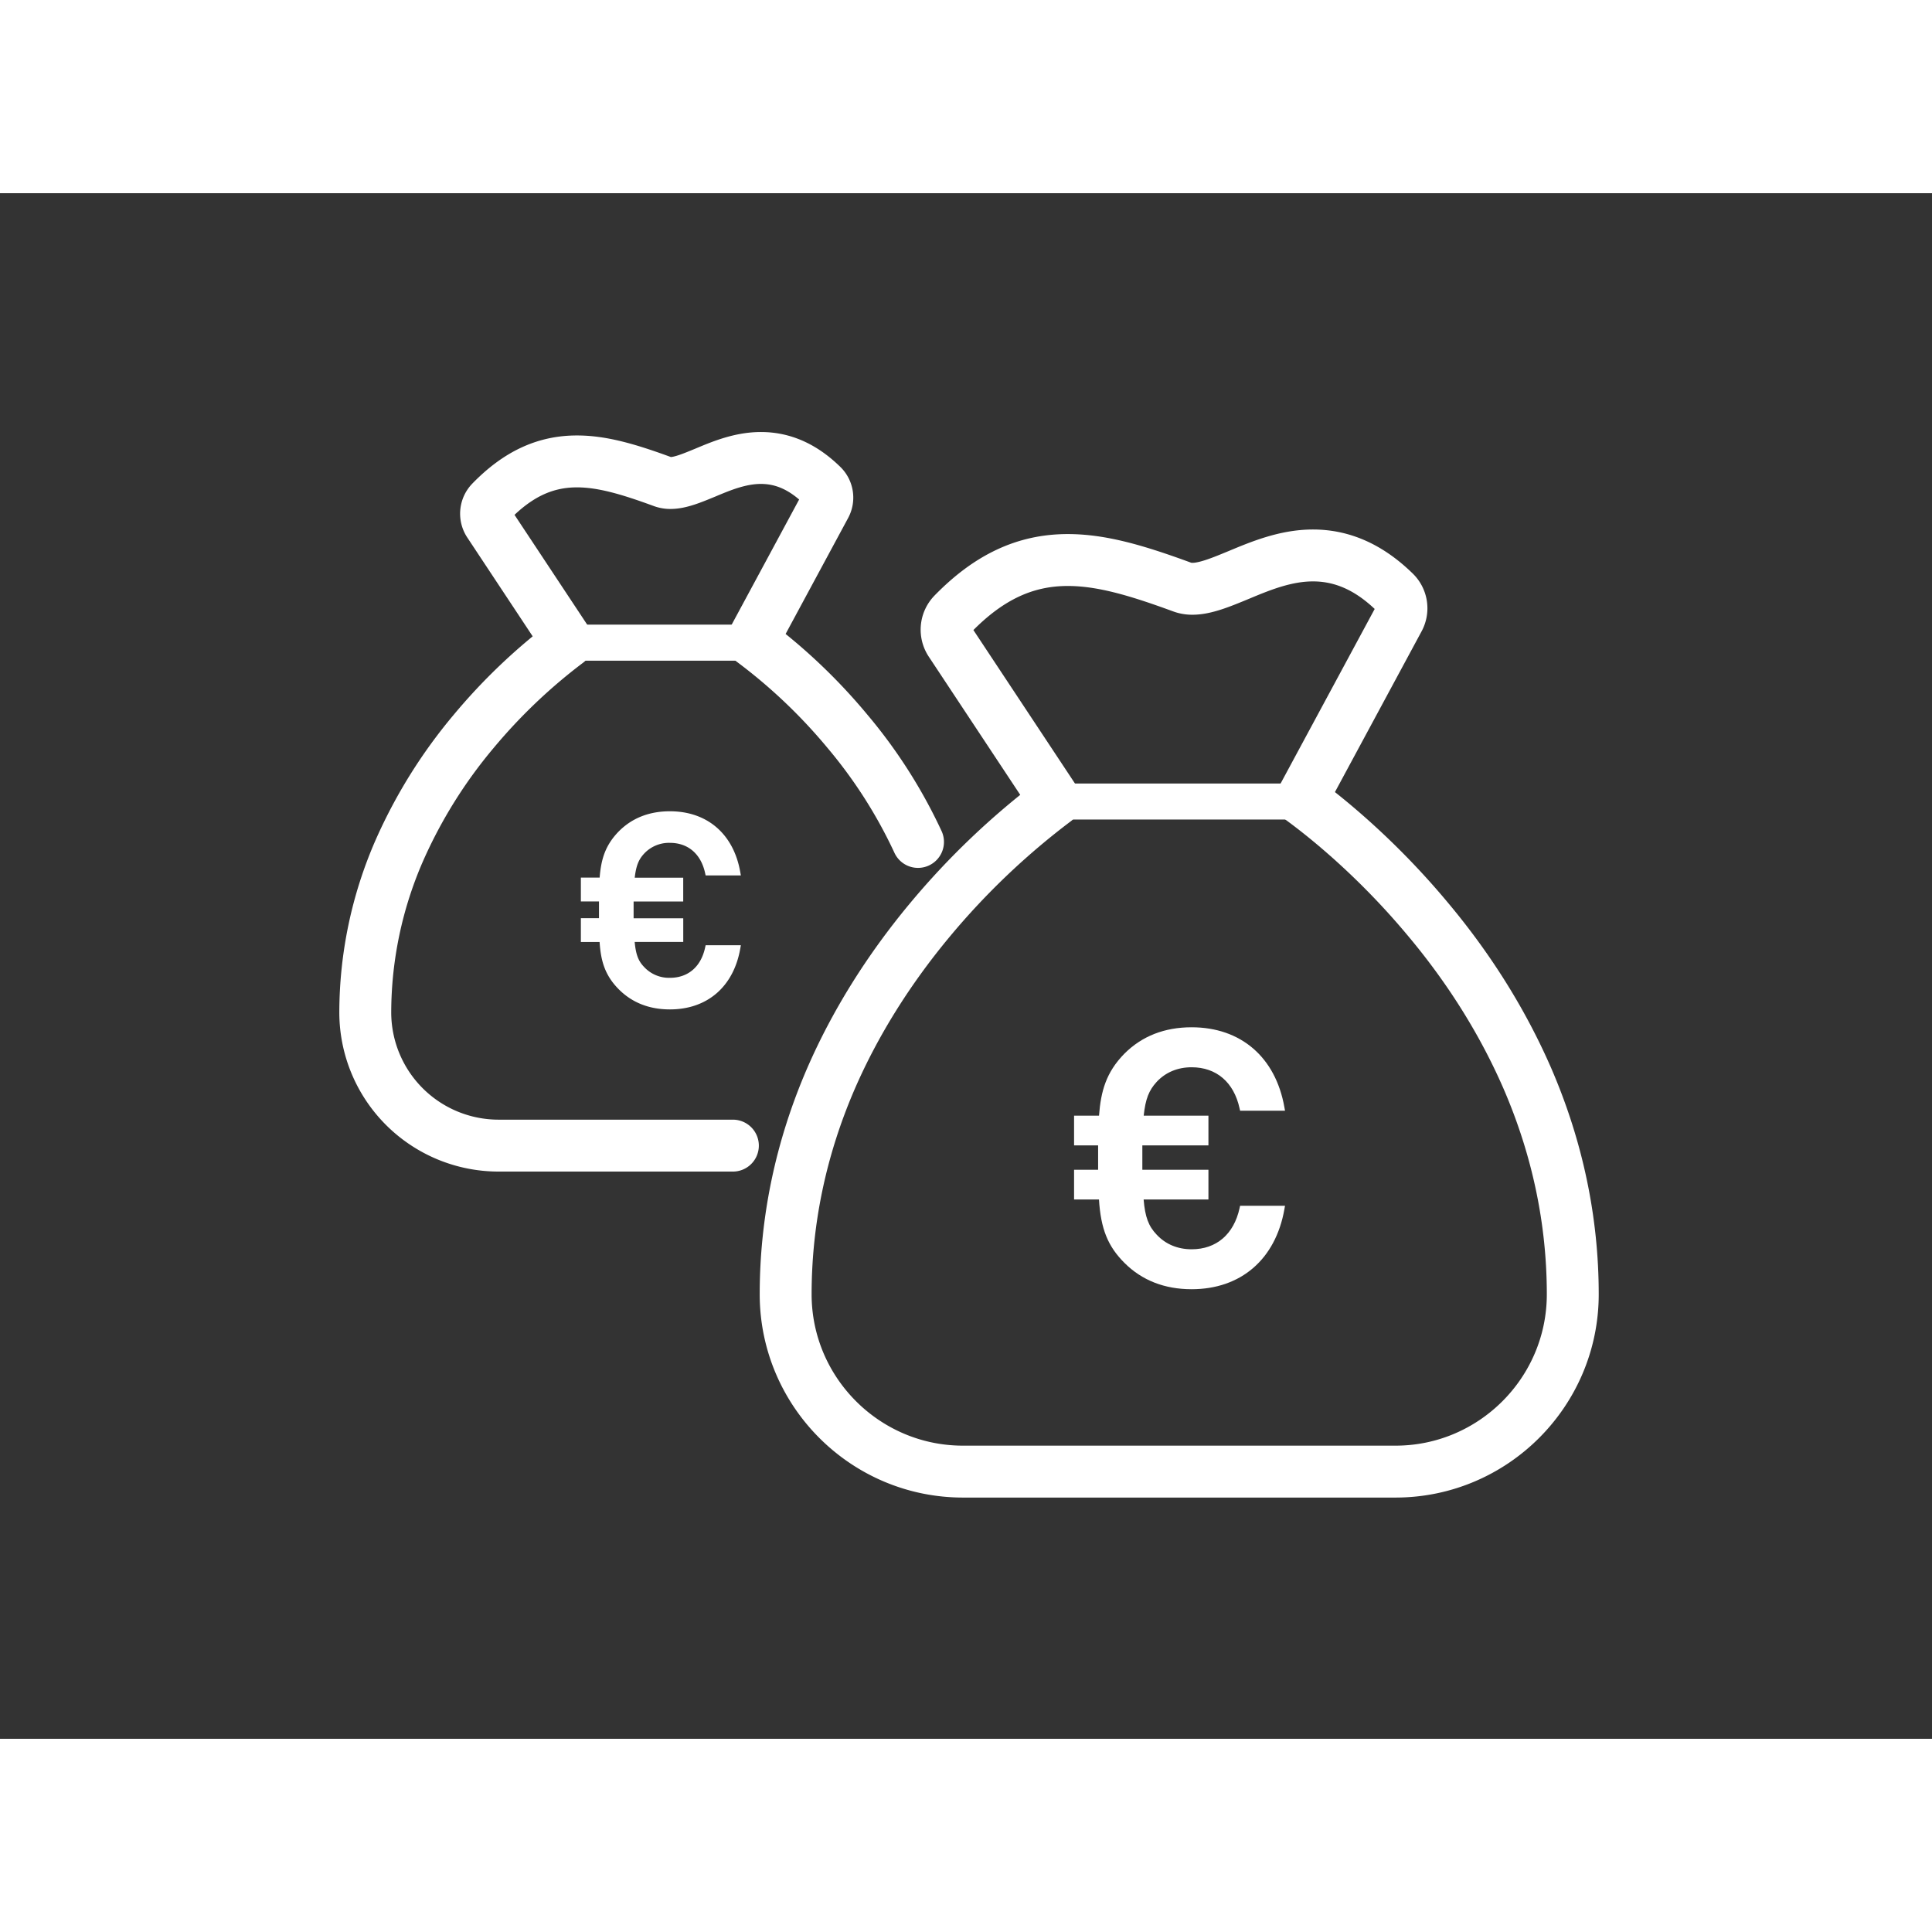
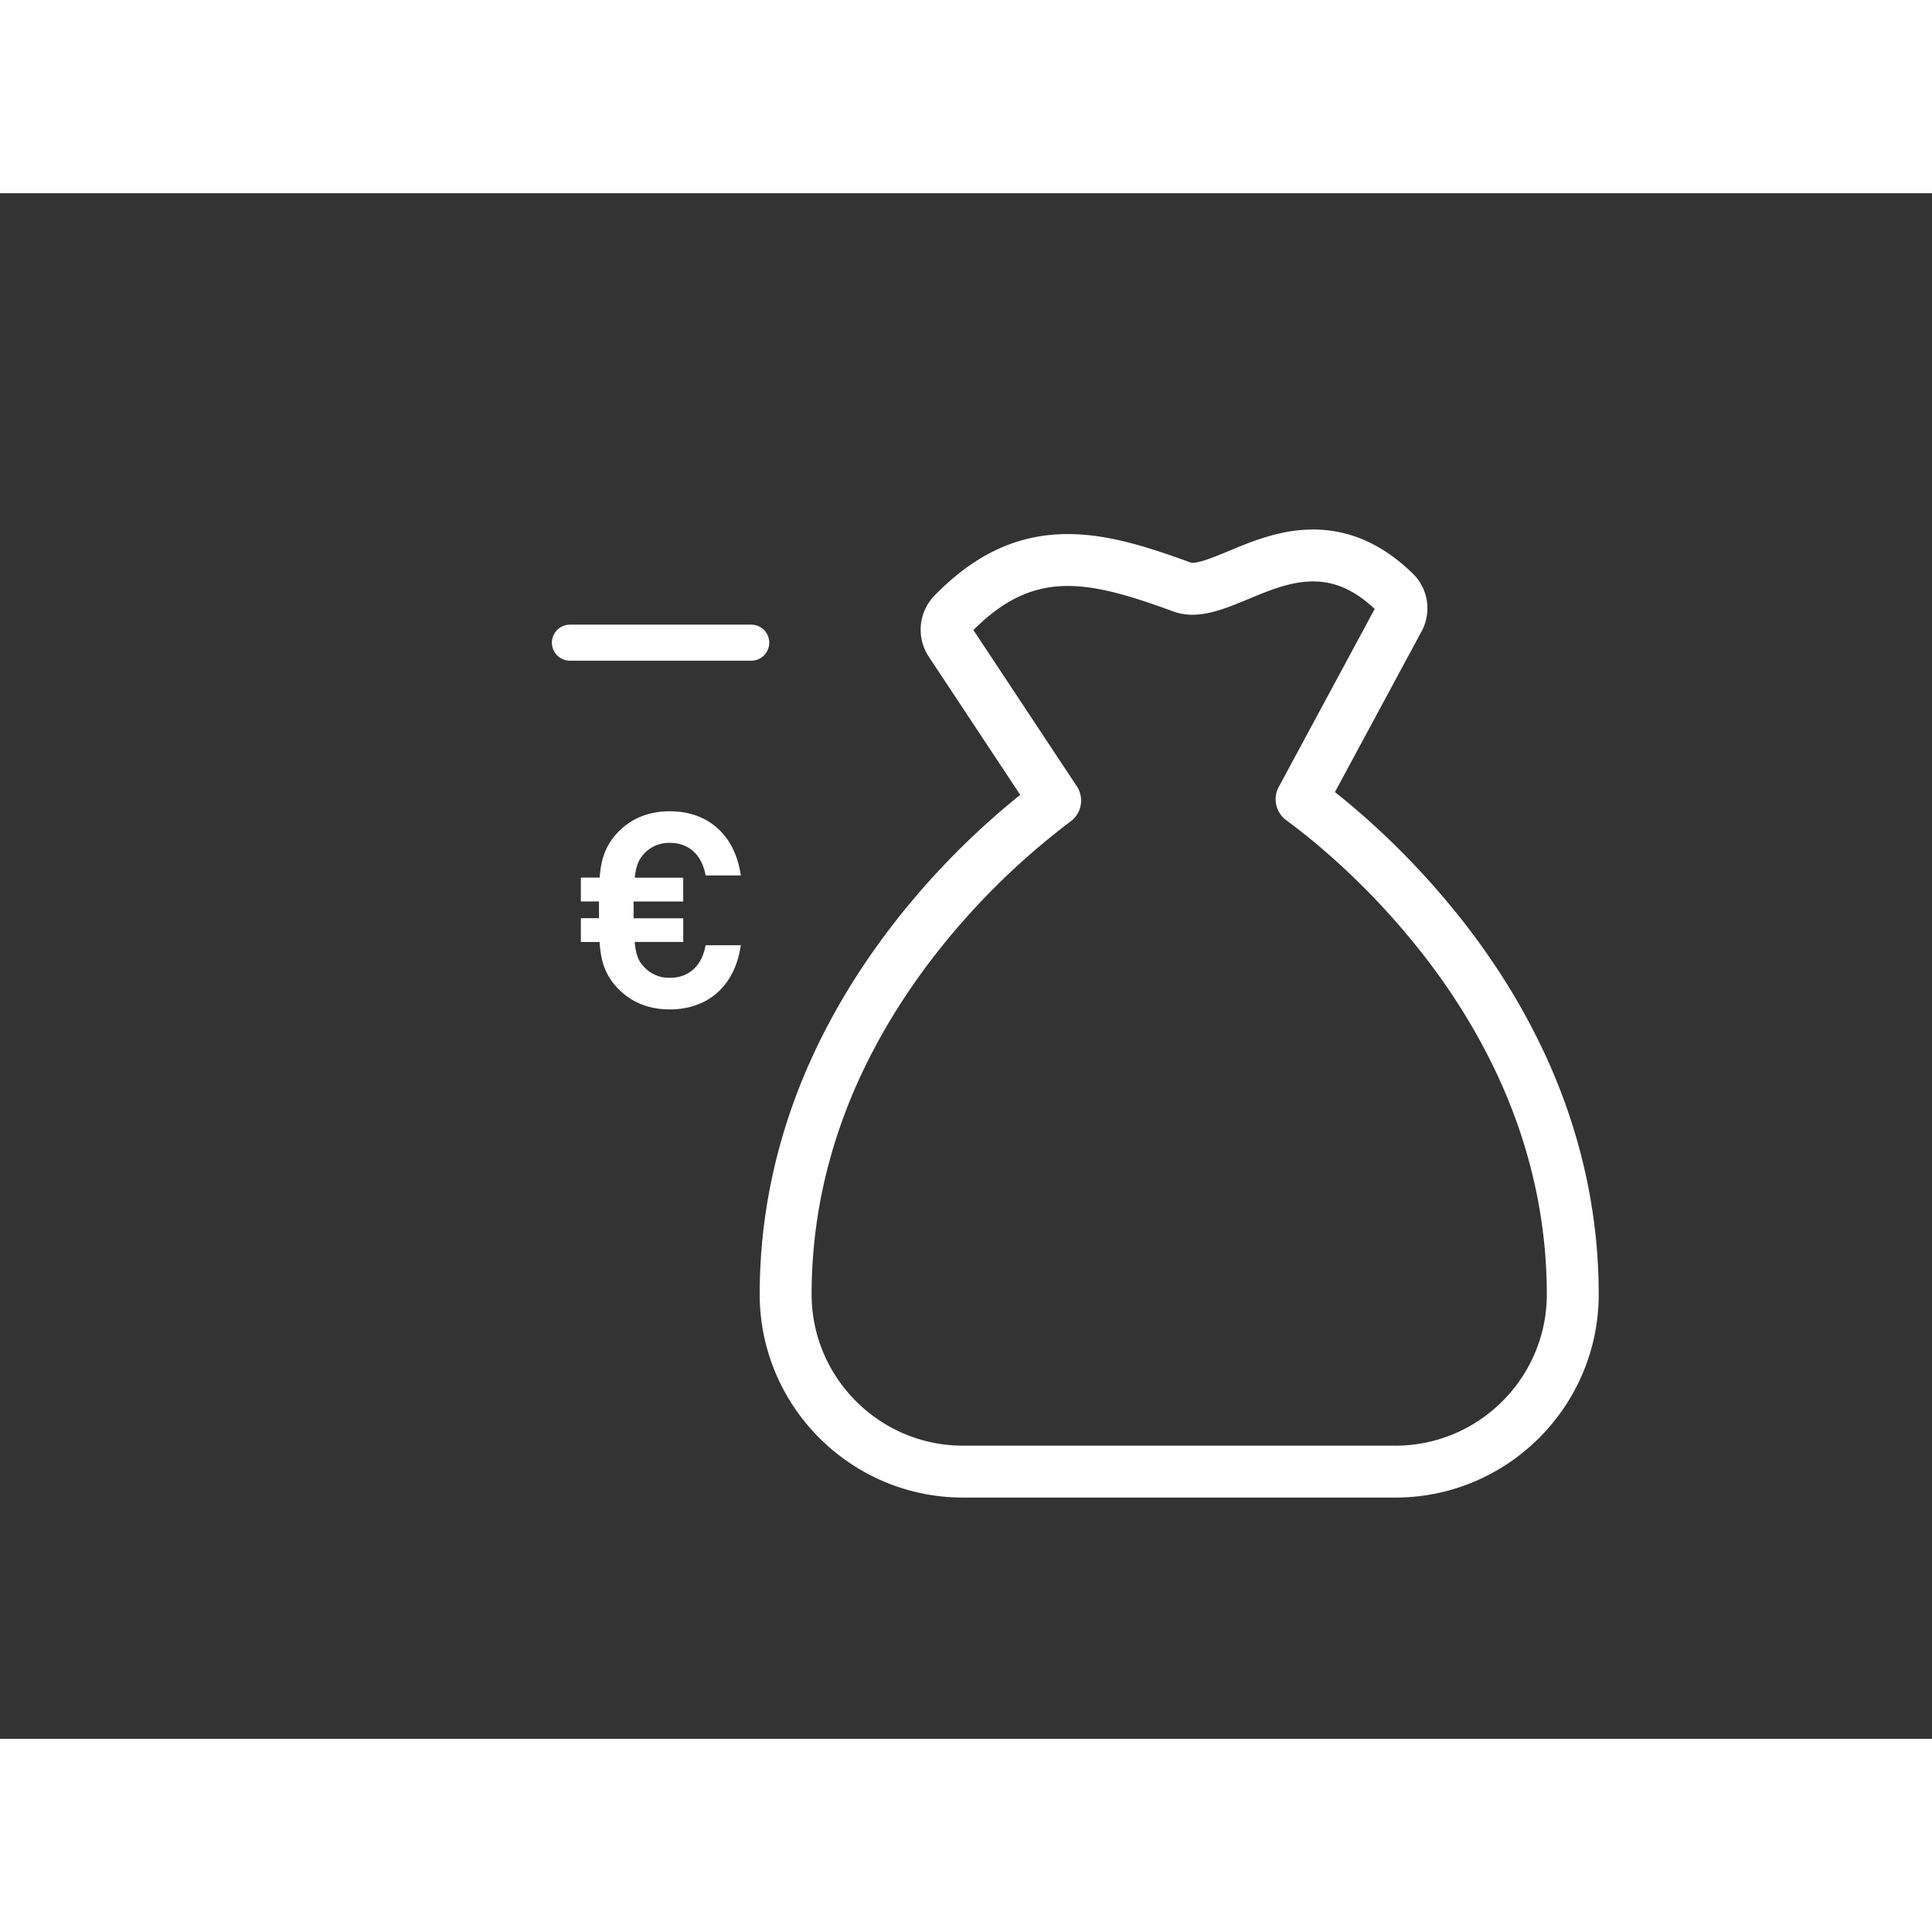
<svg xmlns="http://www.w3.org/2000/svg" id="Ebene_1" data-name="Ebene 1" width="90" height="90" viewBox="0 0 1280 1024">
  <rect x="0" y="0" width="1280" height="1024" fill="#333333" stroke="none" />
  <defs>
    <style>.cls-1,.cls-2{fill:none;stroke:#fff;stroke-linecap:round;stroke-linejoin:round;}.cls-1{stroke-width:34.39px;}.cls-2{stroke-width:23.88px;}</style>
  </defs>
-   <path class="cls-1" d="M608.2,429.8a328.08,328.08,0,0,0-46.66-73.19,367,367,0,0,0-63.09-59.95l48.31-89.61a11.24,11.24,0,0,0-2.08-13.46c-12.51-12.2-25.77-18.17-40.55-18.17-13.54,0-25.95,5.11-36.75,9.66-8.51,3.5-16.57,6.92-23.1,6.92a14.49,14.49,0,0,1-5.41-.95C416.33,182.8,399,177.7,382.23,177.7c-21.22,0-39.3,8.51-57,26.7a11.44,11.44,0,0,0-1.32,14.21L376,297.31a374,374,0,0,0-62.23,59.3,328.93,328.93,0,0,0-49.25,79A268.74,268.74,0,0,0,242,542.83,88.33,88.33,0,0,0,330.14,631H485.55" />
  <line class="cls-2" x1="377.58" y1="297.78" x2="497.71" y2="297.78" />
  <path class="cls-1" d="M1012,586.66c-15.91-36.6-37.85-72.06-65.62-105.24-33.57-40.39-67-67.39-84.05-79.88l64.35-119.38a14.94,14.94,0,0,0-2.77-17.93C907.23,248,889.56,240,869.87,240c-18,0-34.57,6.82-49,12.86-11.36,4.68-22.09,9.22-30.8,9.22a19.29,19.29,0,0,1-7.19-1.26c-30-11-53.13-17.79-75.46-17.79-28.26,0-52.36,11.35-76,35.58a15.23,15.23,0,0,0-1.77,18.93l69.41,104.86a497.64,497.64,0,0,0-82.91,79c-27.64,33.18-49.73,68.64-65.63,105.24-19.94,46.06-30,94.14-30,142.86,0,64.72,52.74,117.48,117.48,117.48H924.52C989.26,847,1042,794.24,1042,729.52,1042,680.8,1031.9,632.72,1012,586.66Z" />
  <path fill="#fff" d="M443.8,430.41c12.05,0,20.57,7.31,23.35,20l.35,1.57h23.34l-.42-2.35c-4.46-25.14-21.89-40.14-46.62-40.14-13.61,0-25,4.45-33.78,13.26-9.13,9.31-11.79,18.74-12.74,30.69H384.84v15.78h12v11.12h-12v15.77h12.41c.8,12.34,3.41,22,12.79,31.41,8.78,8.78,20.14,13.24,33.76,13.24,24.74,0,42.16-15,46.62-40.15l.42-2.35H467.5l-.35,1.57c-2.78,12.74-11.3,20-23.35,20a22.53,22.53,0,0,1-17-7.12c-3.4-3.53-5.46-7.34-6.31-16.65h32.18V480.39H419.78V469.27h32.87V453.49H420.52c1-8.73,3-12.45,6.28-16A22.54,22.54,0,0,1,443.8,430.41Z" />
-   <path fill="#fff" d="M821.25,672.44c-3.79,17.31-15.37,27.24-31.77,27.24-9.25,0-17.25-3.34-23.15-9.68-5.39-5.63-7.68-11.66-8.65-23.32h42.94V647H756.83V630.84h43.79V611.15H757.73c1.16-11,3.44-16.78,8.62-22.41,5.88-6.31,13.88-9.65,23.13-9.65,16.4,0,28,9.92,31.77,27.23l.35,1.57h29.76l-.42-2.35c-5.87-33.15-28.85-52.94-61.46-52.94-18,0-32.93,5.87-44.52,17.46-12.19,12.43-15.62,25-16.83,41.09H711.6v19.69h15.93V647H711.6v19.69h16.5c1.21,19.52,5.87,31,16.87,42,11.58,11.58,26.56,17.45,44.51,17.45,32.61,0,55.59-19.8,61.46-52.95l.42-2.35H821.6Z" />
-   <line class="cls-2" x1="701.25" y1="403.03" x2="861.31" y2="403.03" />
</svg>